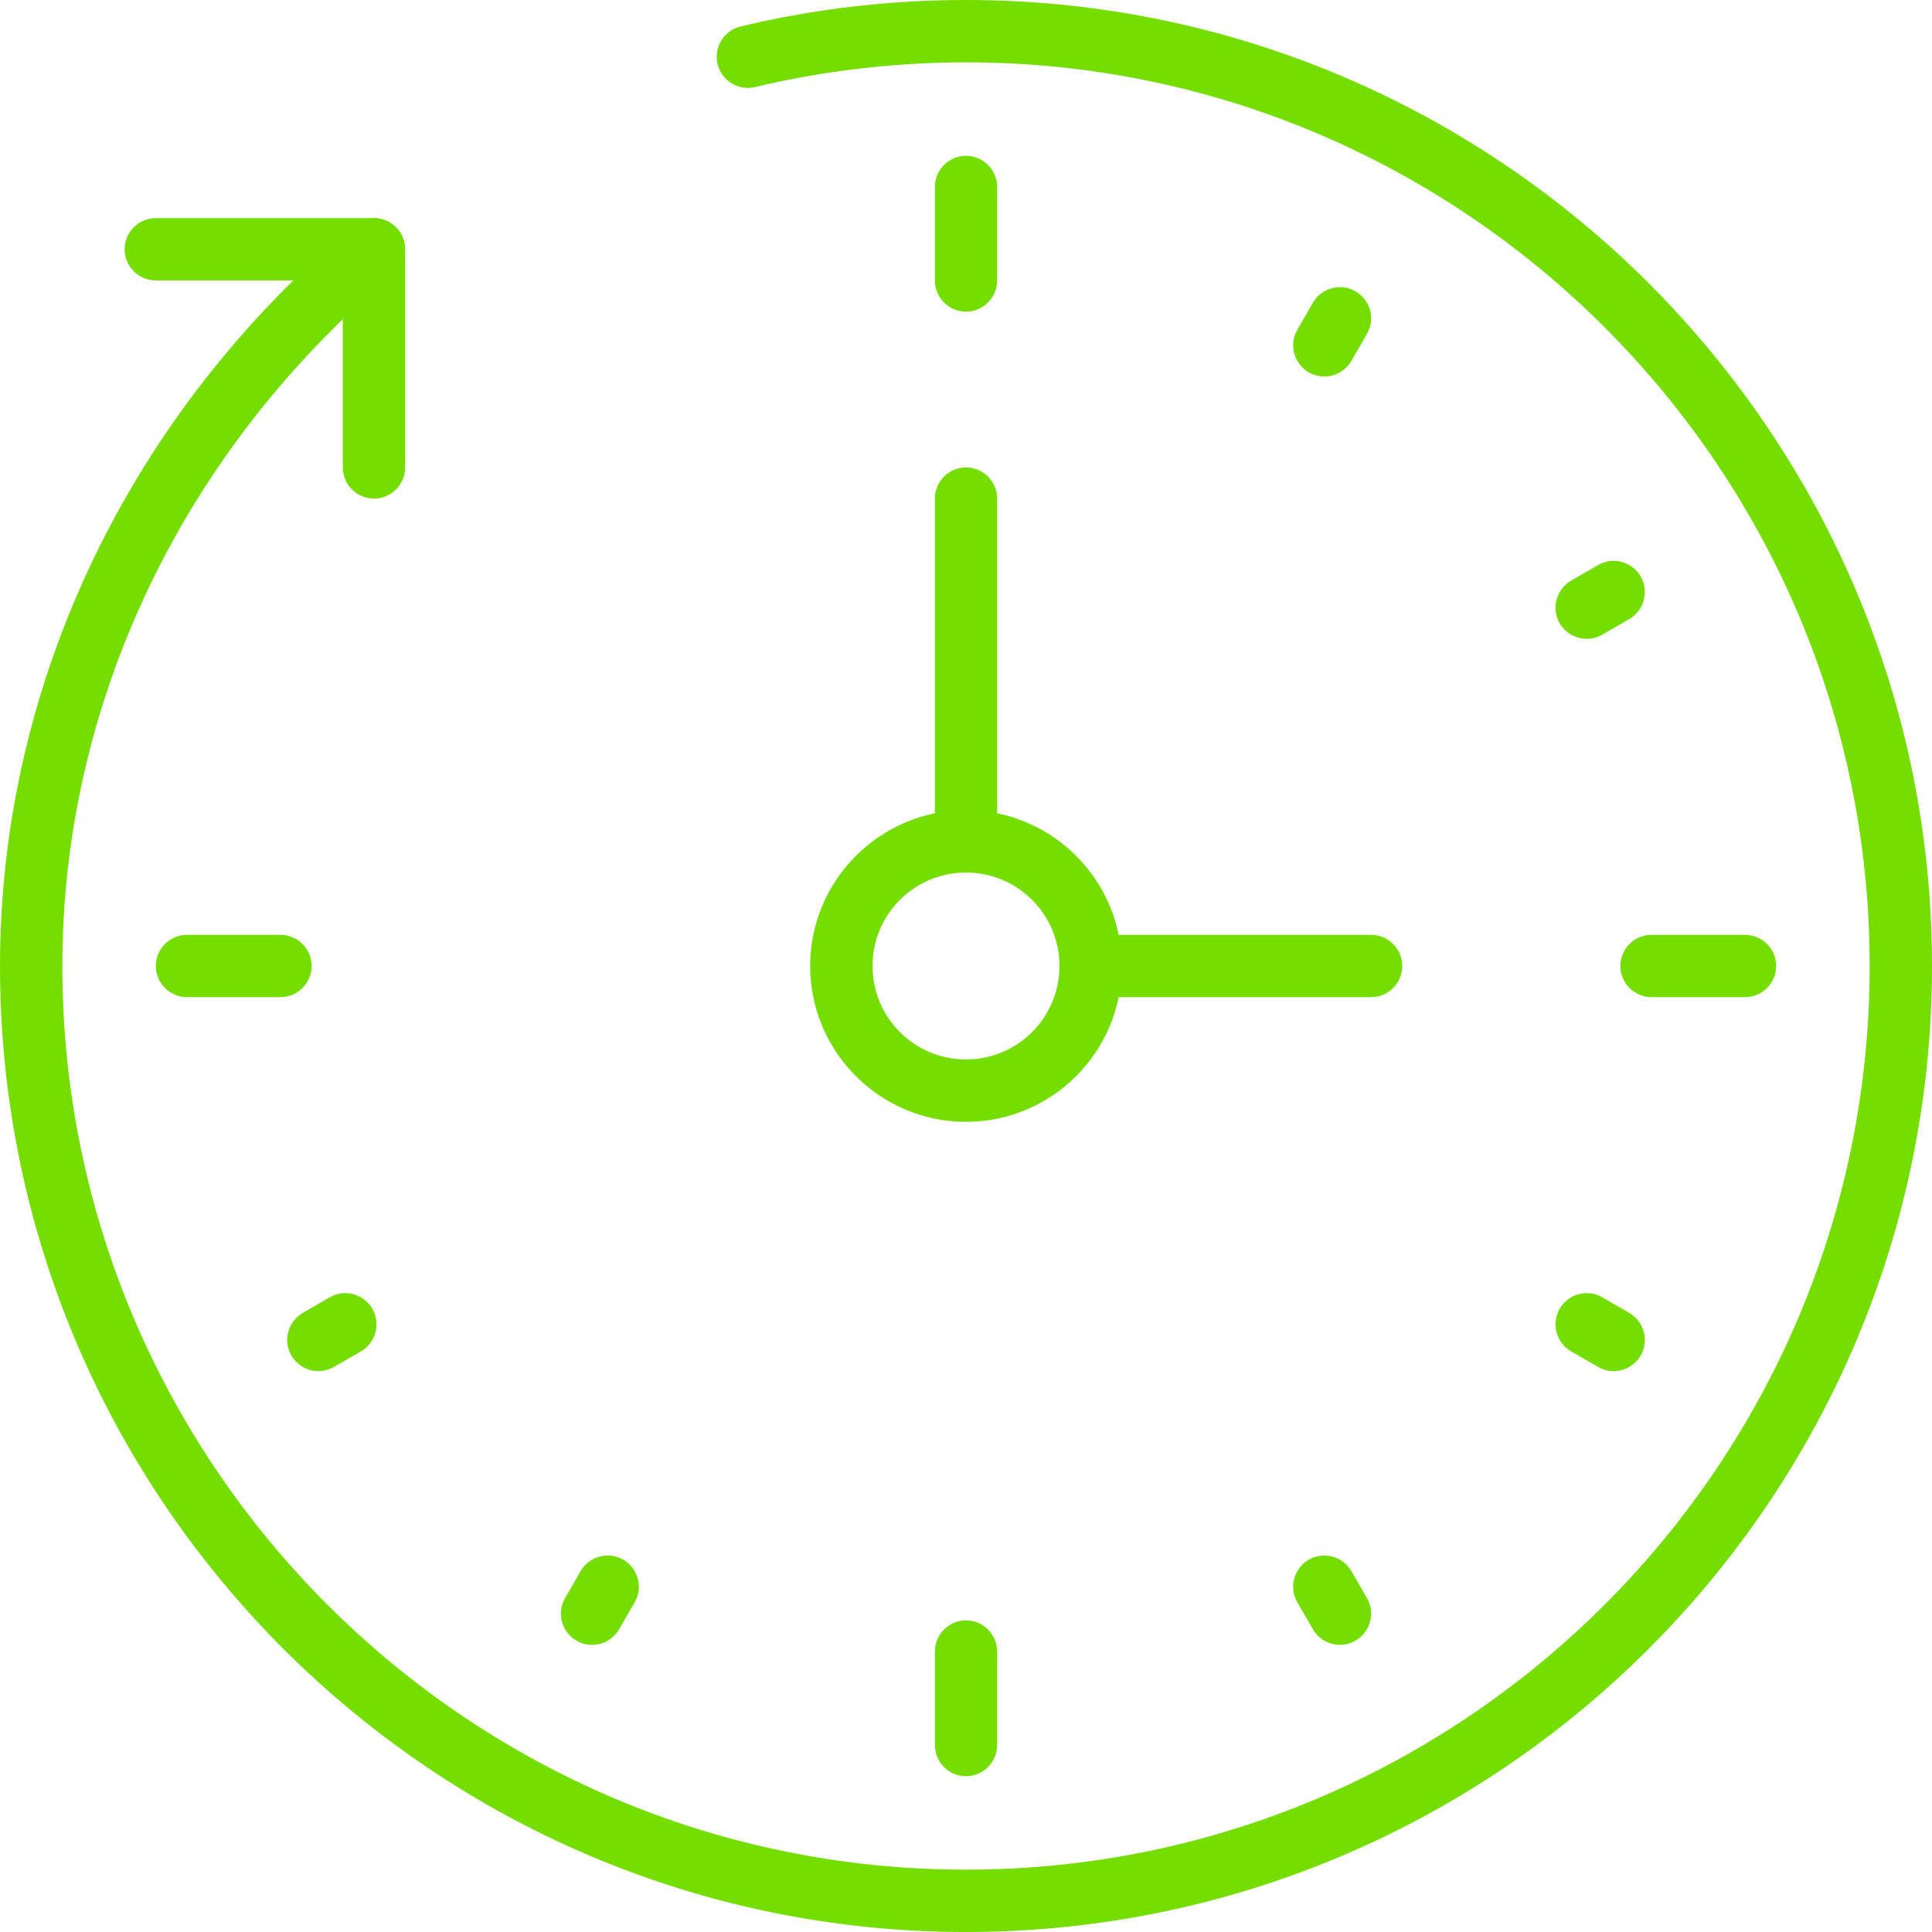
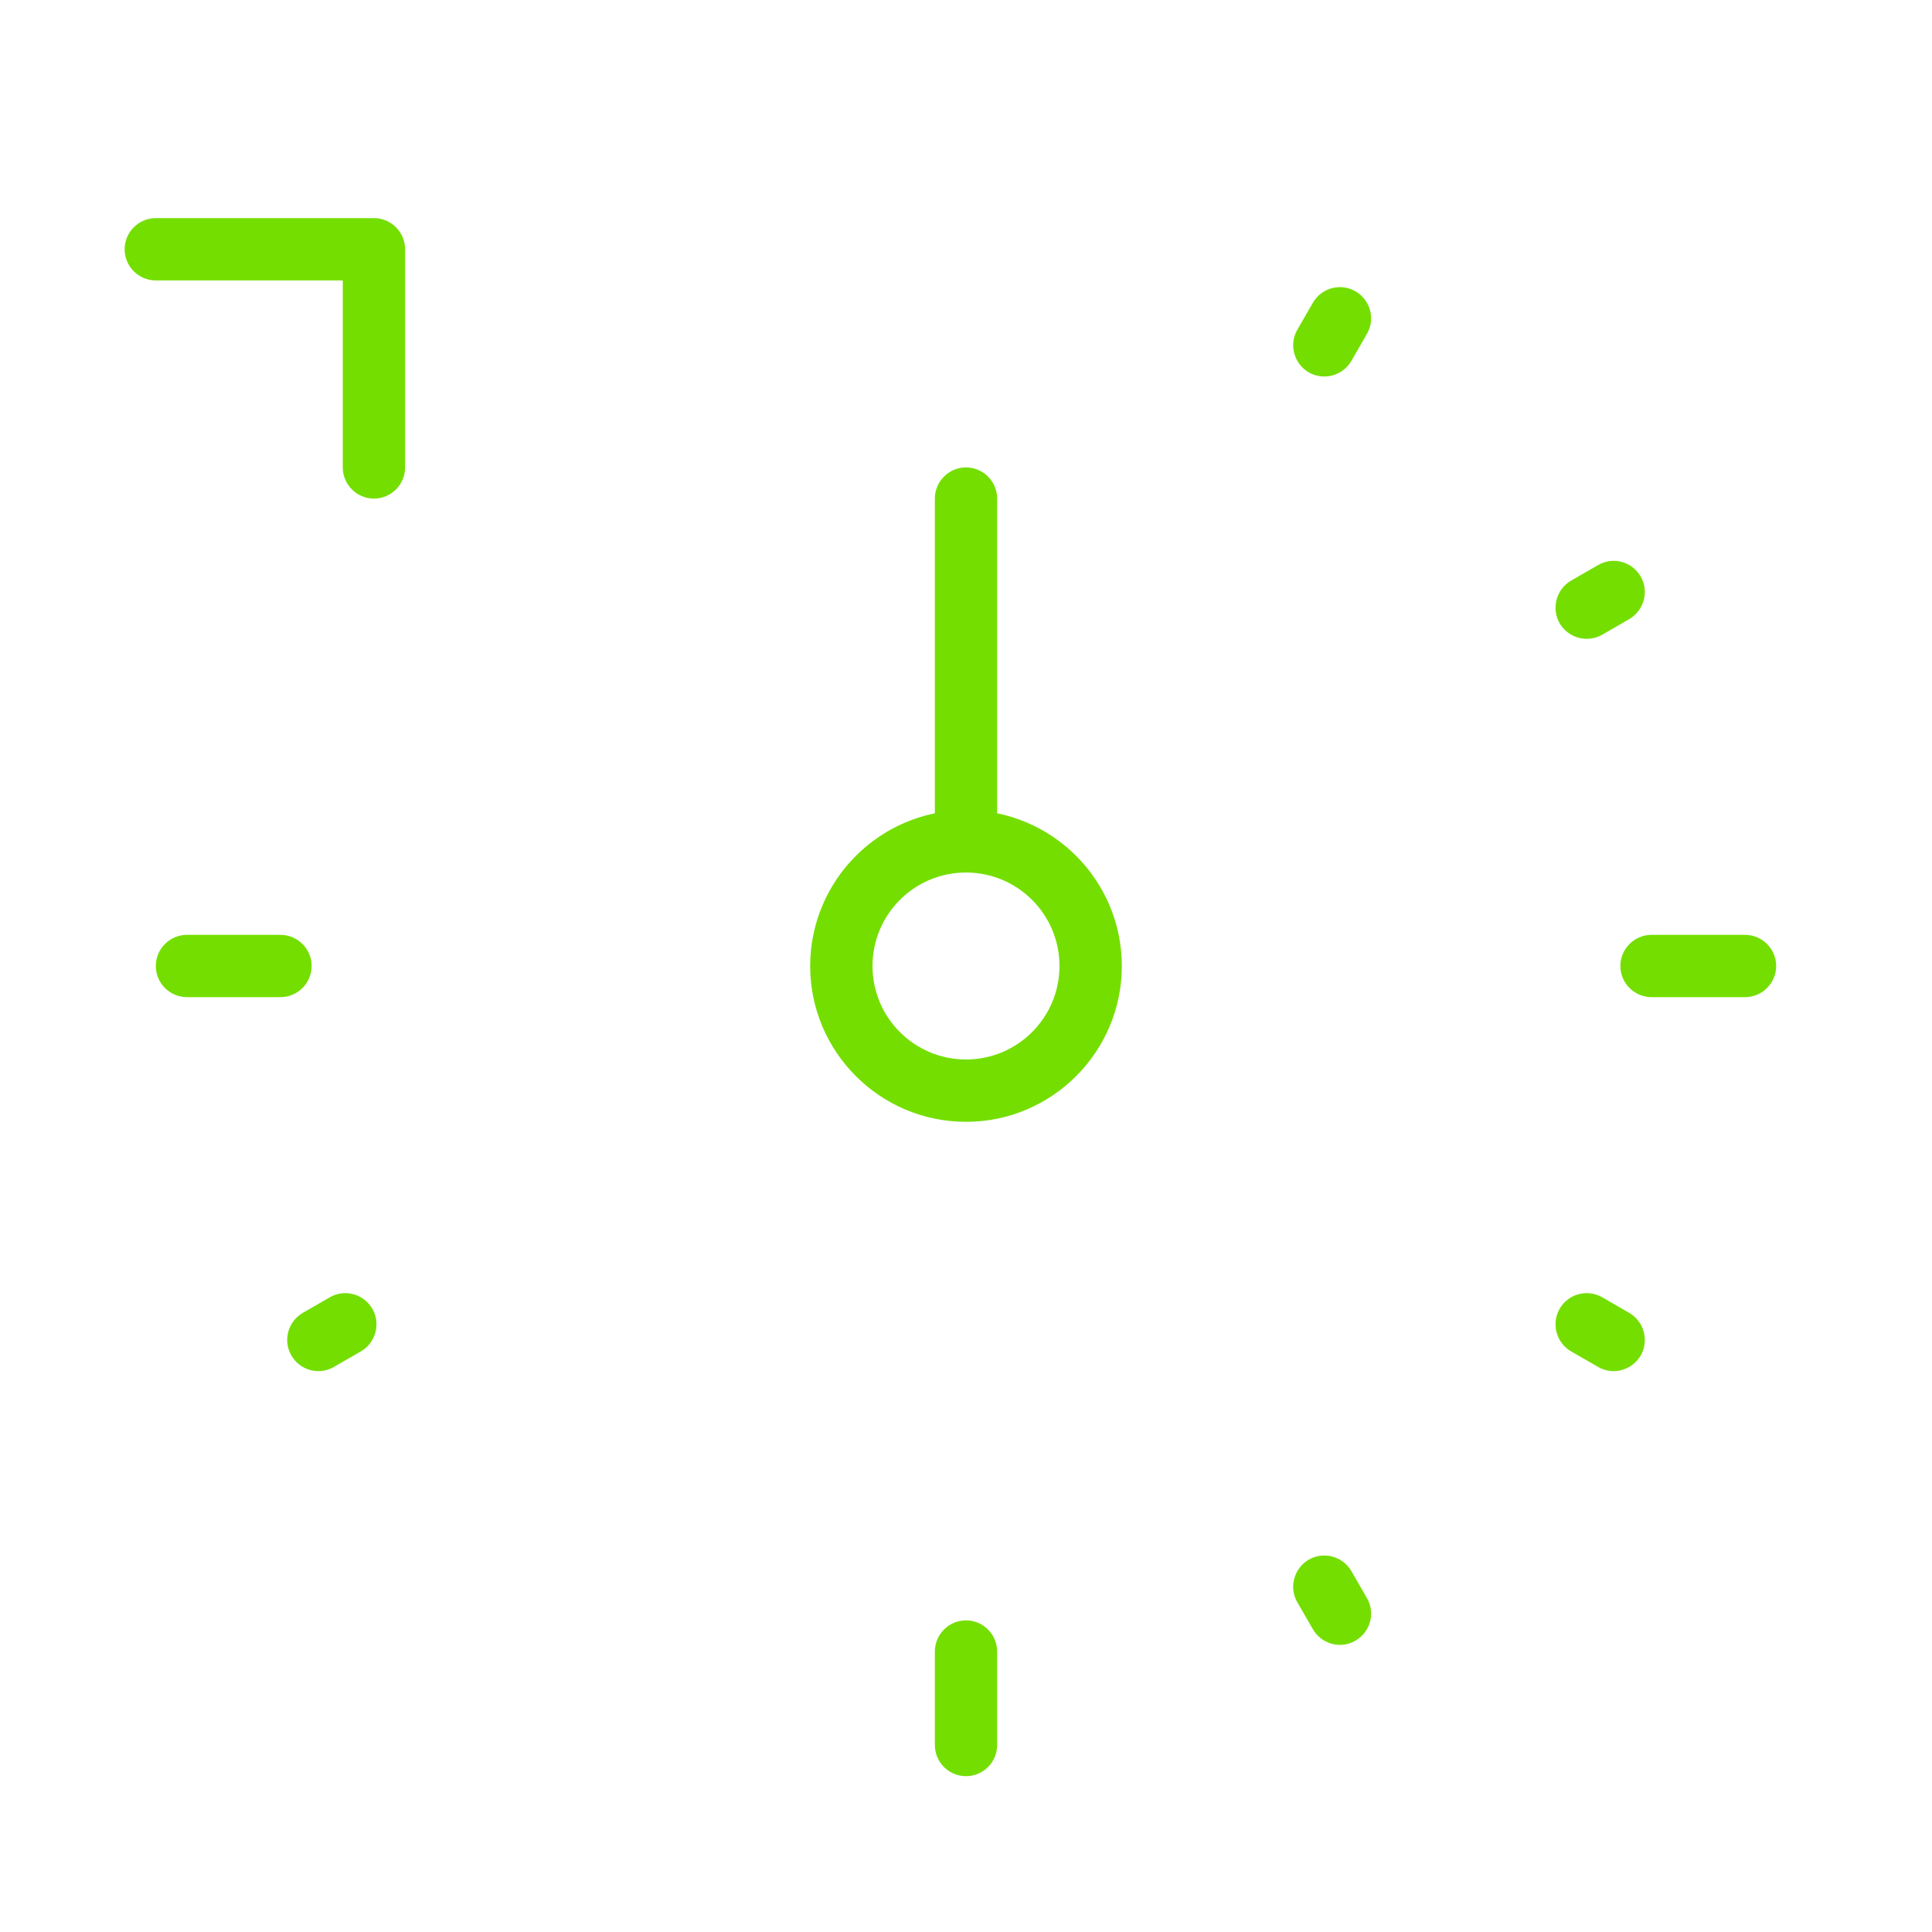
<svg xmlns="http://www.w3.org/2000/svg" version="1.0" preserveAspectRatio="xMidYMid meet" height="200" viewBox="0 0 150 150" zoomAndPan="magnify" width="200">
  <path fill-rule="nonzero" fill-opacity="1" d="M 75 67.742 C 70.992 67.742 67.742 70.992 67.742 75 C 67.742 79.008 70.992 82.258 75 82.258 C 79.008 82.258 82.258 79.008 82.258 75 C 82.258 70.992 79.008 67.742 75 67.742 Z M 75 87.098 C 68.328 87.098 62.902 81.672 62.902 75 C 62.902 68.328 68.328 62.902 75 62.902 C 81.672 62.902 87.098 68.328 87.098 75 C 87.098 81.672 81.672 87.098 75 87.098" fill="#74de00" />
-   <path fill-rule="nonzero" fill-opacity="1" d="M 75 150 C 33.645 150 0 116.355 0 75 C 0 53.102 10.02 32.141 27.473 17.504 C 28.504 16.641 30.023 16.785 30.883 17.797 C 31.746 18.824 31.613 20.348 30.59 21.207 C 14.223 34.93 4.84 54.531 4.84 75 C 4.84 113.68 36.32 145.16 75 145.16 C 113.68 145.16 145.16 113.68 145.16 75 C 145.16 36.32 113.68 4.84 75 4.84 C 69.461 4.84 63.953 5.492 58.621 6.758 C 57.336 7.07 56.023 6.266 55.711 4.973 C 55.398 3.668 56.203 2.363 57.508 2.051 C 63.195 0.691 69.082 0 75 0 C 116.355 0 150 33.645 150 75 C 150 116.355 116.355 150 75 150" fill="#74de00" />
  <path fill-rule="nonzero" fill-opacity="1" d="M 29.031 38.711 C 27.699 38.711 26.613 37.621 26.613 36.289 L 26.613 21.773 L 12.098 21.773 C 10.766 21.773 9.676 20.688 9.676 19.355 C 9.676 18.023 10.766 16.934 12.098 16.934 L 29.031 16.934 C 30.363 16.934 31.453 18.023 31.453 19.355 L 31.453 36.289 C 31.453 37.621 30.363 38.711 29.031 38.711" fill="#74de00" />
  <path fill-rule="nonzero" fill-opacity="1" d="M 75 67.742 C 73.668 67.742 72.582 66.656 72.582 65.324 L 72.582 38.711 C 72.582 37.379 73.668 36.289 75 36.289 C 76.332 36.289 77.418 37.379 77.418 38.711 L 77.418 65.324 C 77.418 66.656 76.332 67.742 75 67.742" fill="#74de00" />
-   <path fill-rule="nonzero" fill-opacity="1" d="M 106.453 77.418 L 84.676 77.418 C 83.344 77.418 82.258 76.332 82.258 75 C 82.258 73.668 83.344 72.582 84.676 72.582 L 106.453 72.582 C 107.785 72.582 108.871 73.668 108.871 75 C 108.871 76.332 107.785 77.418 106.453 77.418" fill="#74de00" />
-   <path fill-rule="nonzero" fill-opacity="1" d="M 75 24.195 C 73.668 24.195 72.582 23.105 72.582 21.773 L 72.582 14.516 C 72.582 13.184 73.668 12.098 75 12.098 C 76.332 12.098 77.418 13.184 77.418 14.516 L 77.418 21.773 C 77.418 23.105 76.332 24.195 75 24.195" fill="#74de00" />
  <path fill-rule="nonzero" fill-opacity="1" d="M 102.824 29.23 C 102.406 29.23 101.992 29.125 101.613 28.91 C 100.461 28.238 100.055 26.754 100.723 25.602 L 101.934 23.504 C 102.605 22.34 104.09 21.953 105.242 22.617 C 106.395 23.285 106.801 24.77 106.129 25.922 L 104.922 28.02 C 104.469 28.797 103.652 29.23 102.824 29.23" fill="#74de00" />
-   <path fill-rule="nonzero" fill-opacity="1" d="M 45.969 127.707 C 45.551 127.707 45.137 127.602 44.758 127.375 C 43.605 126.715 43.199 125.23 43.871 124.078 L 45.078 121.98 C 45.75 120.824 47.234 120.43 48.387 121.09 C 49.539 121.762 49.945 123.246 49.277 124.398 L 48.066 126.496 C 47.613 127.27 46.801 127.707 45.969 127.707" fill="#74de00" />
  <path fill-rule="nonzero" fill-opacity="1" d="M 123.188 49.598 C 122.355 49.598 121.543 49.16 121.09 48.387 C 120.43 47.234 120.824 45.75 121.98 45.078 L 124.078 43.871 C 125.23 43.199 126.703 43.594 127.383 44.758 C 128.047 45.91 127.648 47.395 126.496 48.066 L 124.398 49.277 C 124.02 49.492 123.605 49.598 123.188 49.598" fill="#74de00" />
  <path fill-rule="nonzero" fill-opacity="1" d="M 24.723 106.453 C 23.883 106.453 23.07 106.016 22.625 105.242 C 21.953 104.09 22.352 102.605 23.504 101.934 L 25.602 100.723 C 26.754 100.055 28.23 100.449 28.91 101.613 C 29.57 102.766 29.176 104.25 28.02 104.922 L 25.922 106.129 C 25.547 106.348 25.129 106.453 24.723 106.453" fill="#74de00" />
  <path fill-rule="nonzero" fill-opacity="1" d="M 125.277 106.453 C 124.871 106.453 124.453 106.348 124.078 106.129 L 121.98 104.922 C 120.824 104.25 120.43 102.766 121.09 101.613 C 121.762 100.449 123.246 100.055 124.398 100.723 L 126.496 101.934 C 127.648 102.605 128.047 104.09 127.383 105.242 C 126.93 106.016 126.117 106.453 125.277 106.453" fill="#74de00" />
  <path fill-rule="nonzero" fill-opacity="1" d="M 104.031 127.707 C 103.199 127.707 102.387 127.27 101.934 126.496 L 100.723 124.398 C 100.055 123.246 100.461 121.762 101.613 121.09 C 102.766 120.43 104.25 120.824 104.922 121.98 L 106.129 124.078 C 106.801 125.23 106.395 126.715 105.242 127.375 C 104.863 127.602 104.449 127.707 104.031 127.707" fill="#74de00" />
  <path fill-rule="nonzero" fill-opacity="1" d="M 75 137.902 C 73.668 137.902 72.582 136.816 72.582 135.484 L 72.582 128.227 C 72.582 126.895 73.668 125.805 75 125.805 C 76.332 125.805 77.418 126.895 77.418 128.227 L 77.418 135.484 C 77.418 136.816 76.332 137.902 75 137.902" fill="#74de00" />
  <path fill-rule="nonzero" fill-opacity="1" d="M 135.484 77.418 L 128.227 77.418 C 126.895 77.418 125.805 76.332 125.805 75 C 125.805 73.668 126.895 72.582 128.227 72.582 L 135.484 72.582 C 136.816 72.582 137.902 73.668 137.902 75 C 137.902 76.332 136.816 77.418 135.484 77.418" fill="#74de00" />
  <path fill-rule="nonzero" fill-opacity="1" d="M 21.773 77.418 L 14.516 77.418 C 13.184 77.418 12.098 76.332 12.098 75 C 12.098 73.668 13.184 72.582 14.516 72.582 L 21.773 72.582 C 23.105 72.582 24.195 73.668 24.195 75 C 24.195 76.332 23.105 77.418 21.773 77.418" fill="#74de00" />
</svg>